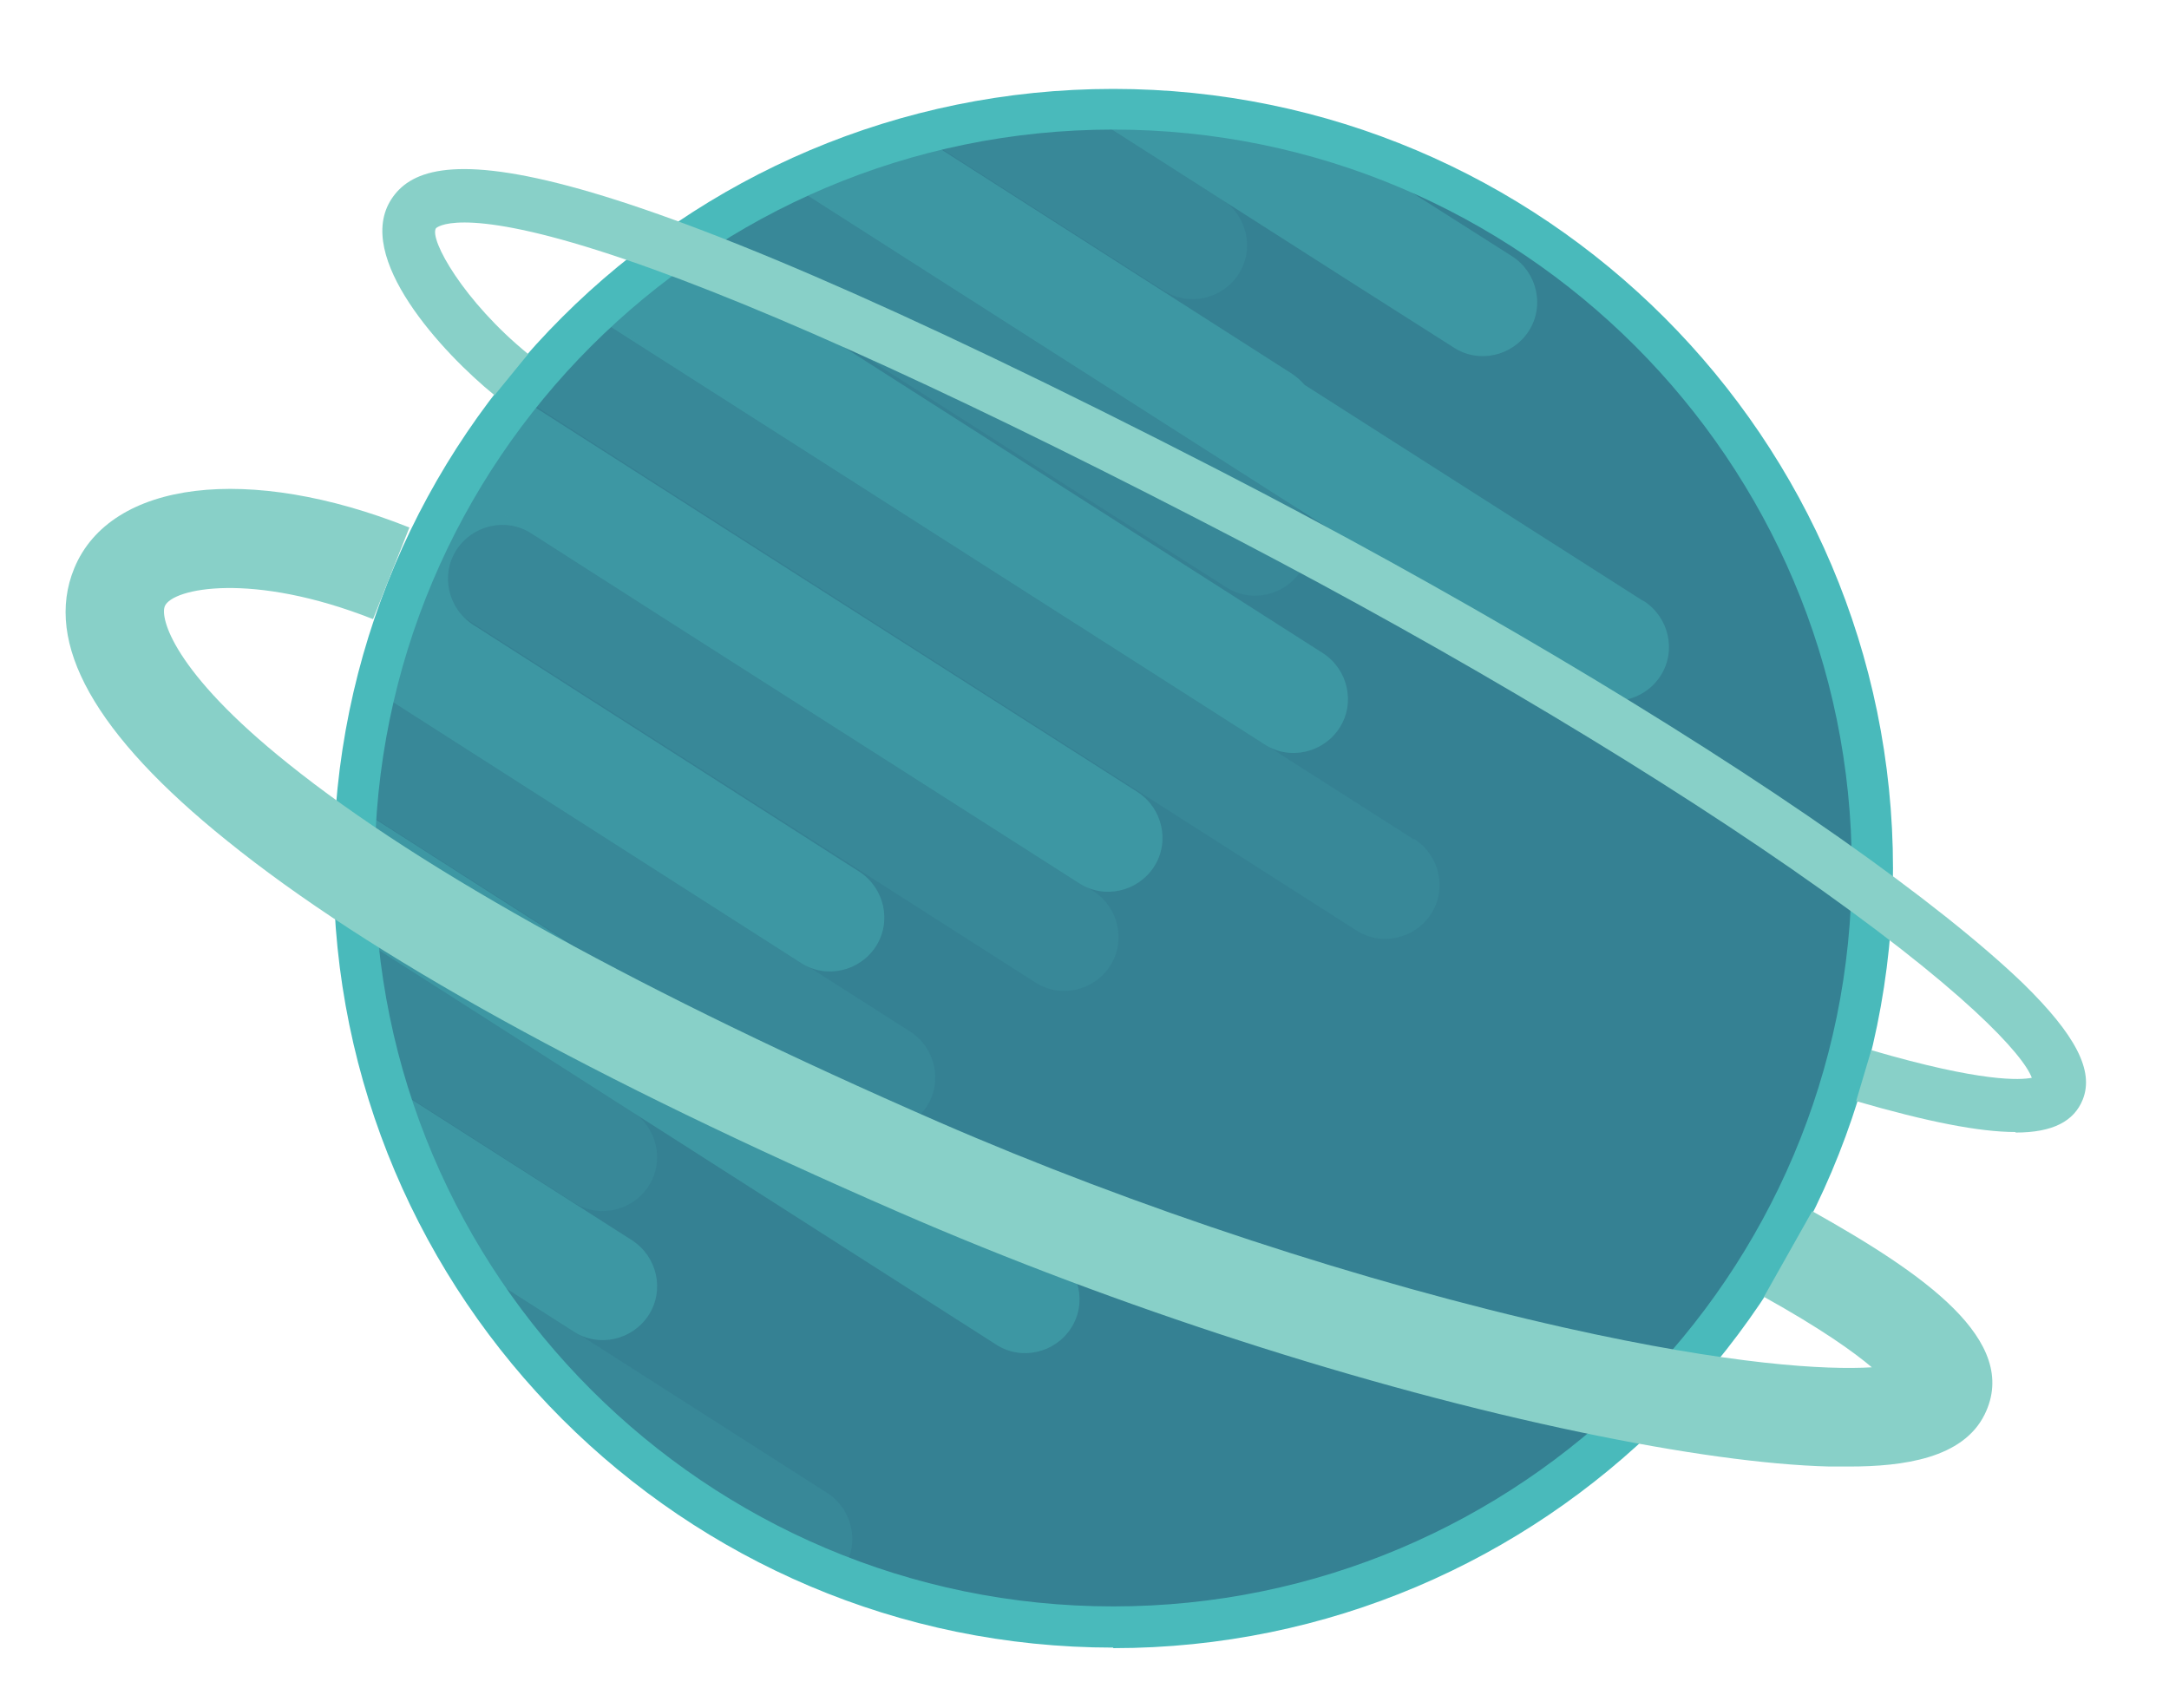
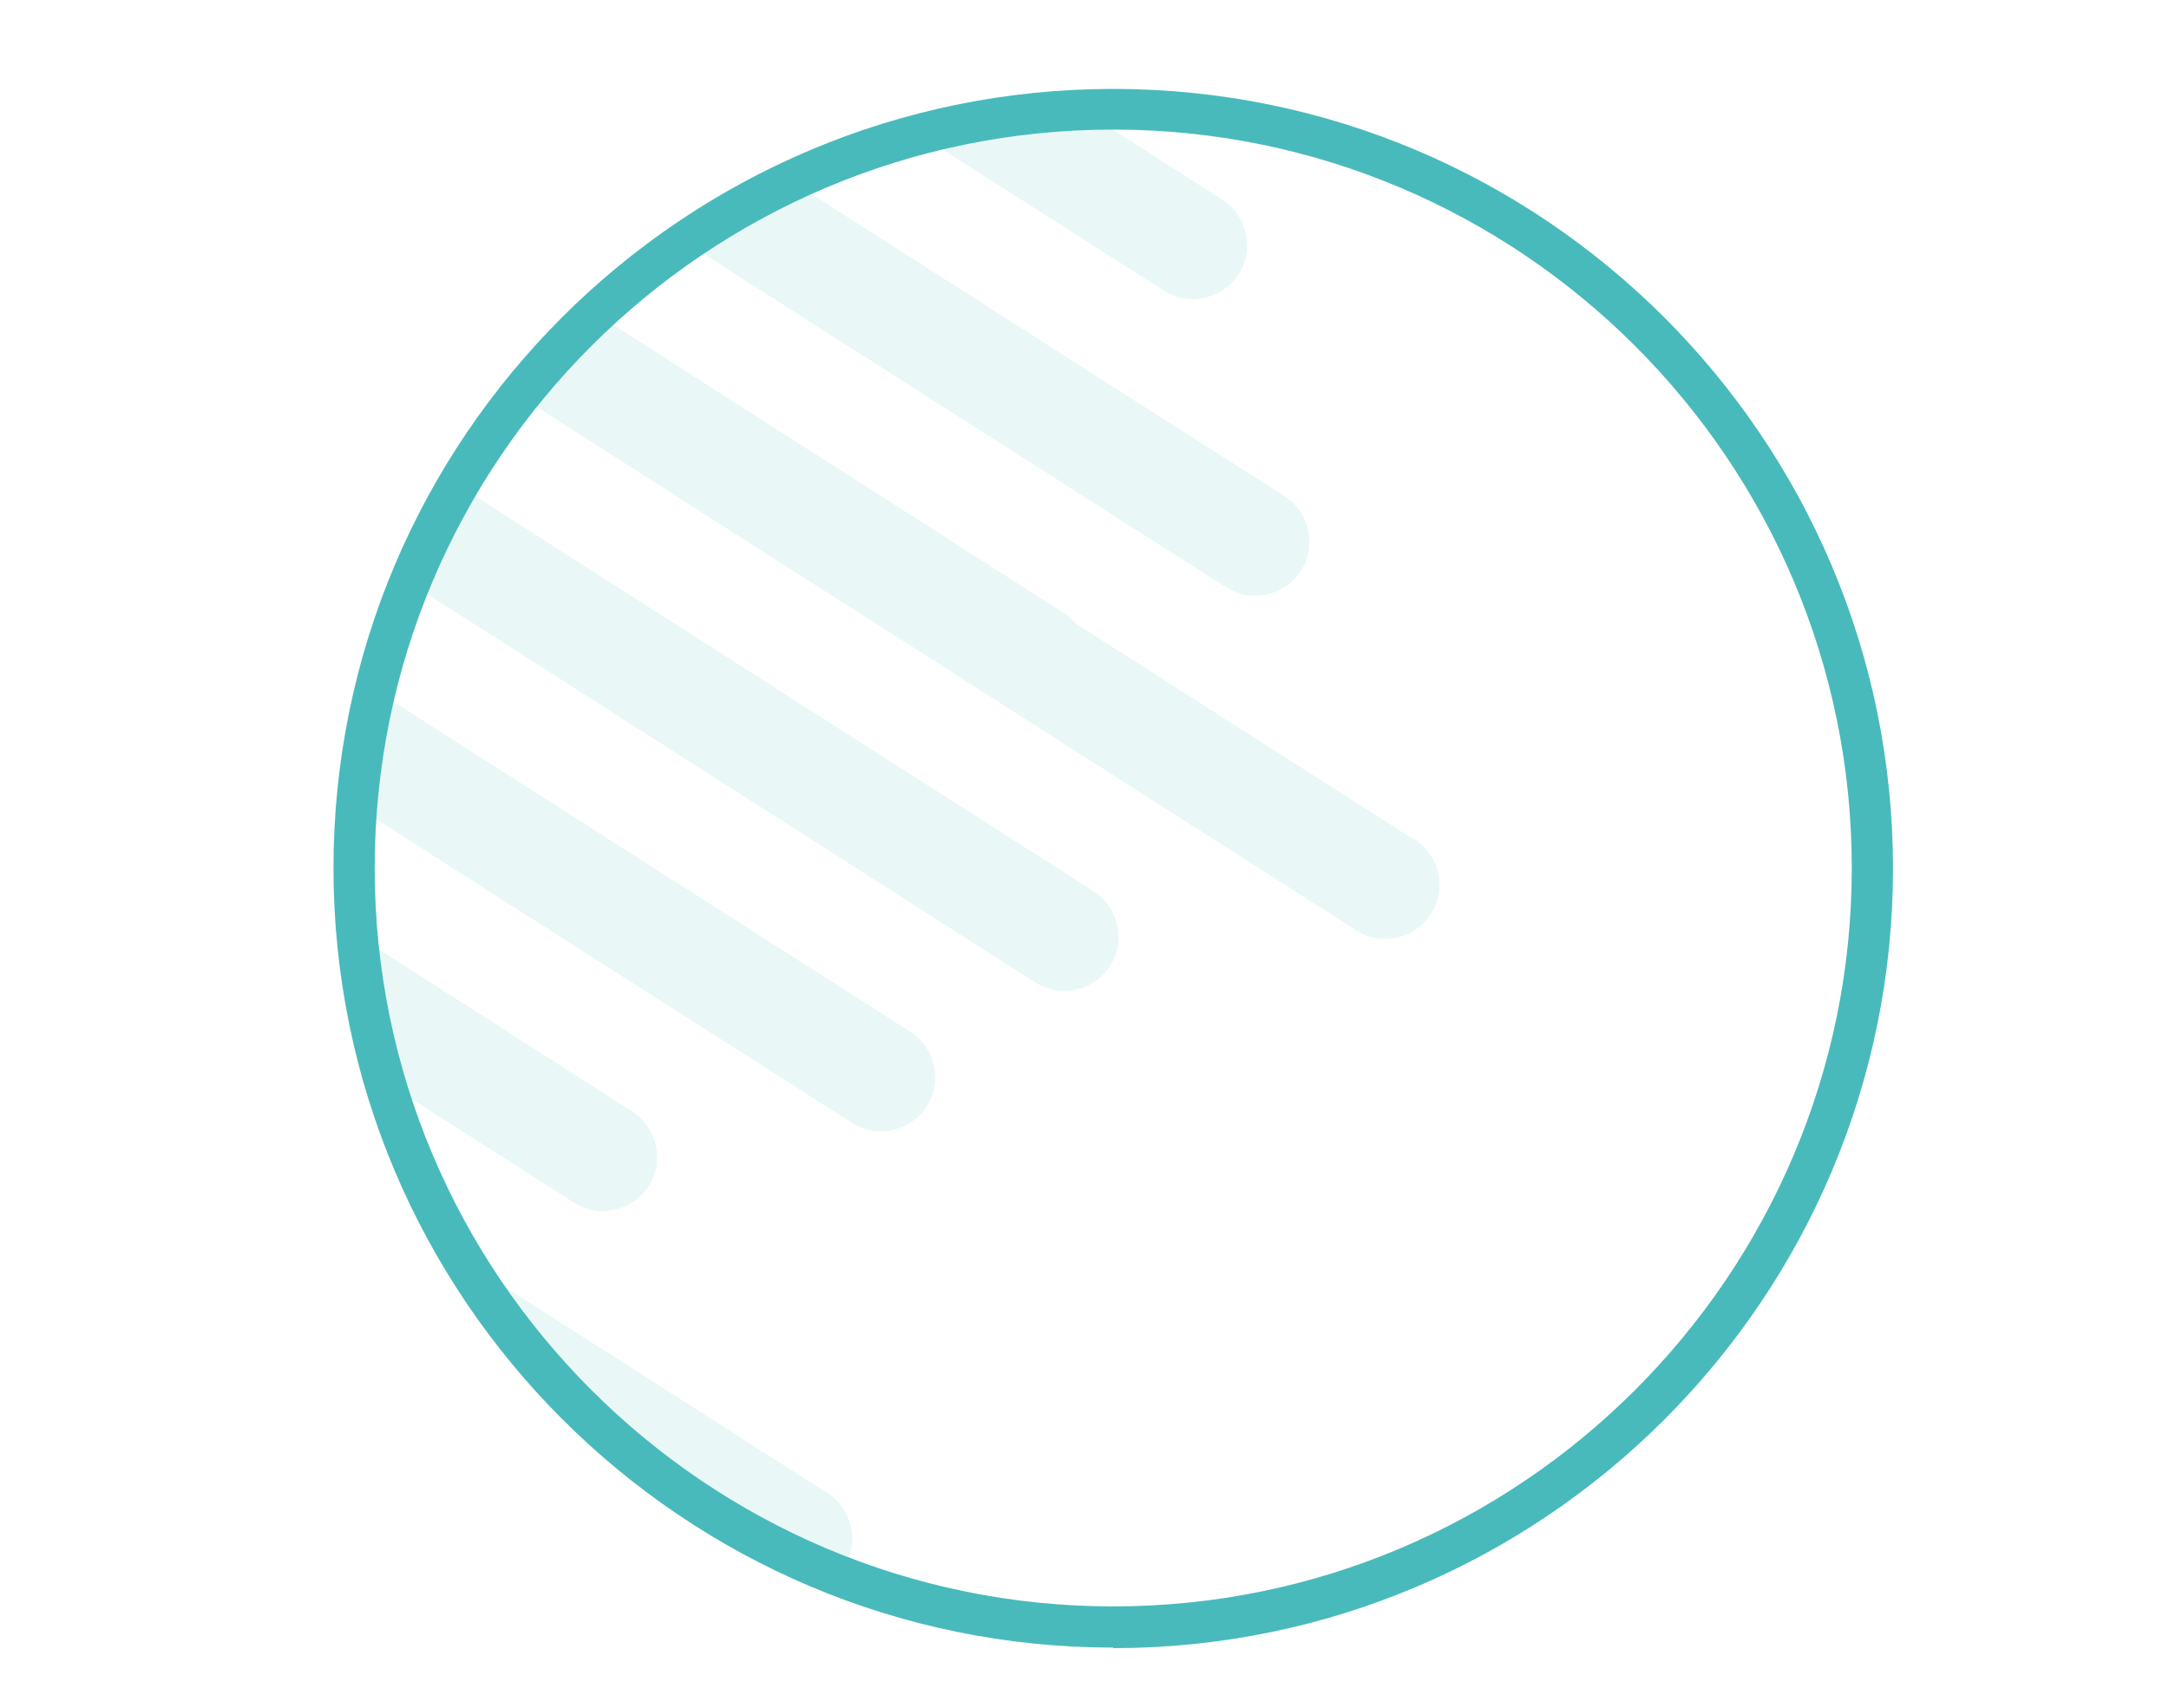
<svg xmlns="http://www.w3.org/2000/svg" id="Layer_1" width="400" height="315" version="1.1" viewBox="0 0 400 315">
  <defs>
    <style>
      .st0 {
        fill: #49babb;
      }

      .st1 {
        fill: #358193;
      }

      .st2 {
        opacity: .4;
      }

      .st3 {
        fill: none;
      }

      .st4 {
        opacity: .3;
      }

      .st5 {
        clip-path: url(#clippath-1);
      }

      .st6 {
        fill: #88d0c8;
      }

      .st7 {
        clip-path: url(#clippath);
      }
    </style>
    <clipPath id="clippath">
      <circle class="st3" cx="205.3" cy="160.1" r="139.4" />
    </clipPath>
    <clipPath id="clippath-1">
      <circle class="st3" cx="205.3" cy="160.1" r="139.4" />
    </clipPath>
  </defs>
-   <circle class="st1" cx="205.3" cy="160.1" r="140" />
  <g class="st2">
    <g class="st7">
-       <path class="st0" d="M302.8,110.7l-62.2-39.7c-.7-.8-1.5-1.5-2.4-2.1l-60.2-38.5L118.8-7.5l-15.4-9.8c-4.6-3-6-9.2-3-13.8h0c3-4.6,9.2-6,13.8-3l15.4,9.8,121.2,77.4,17.3,11c4.6,3,10.8,1.6,13.8-3,3-4.6,1.6-10.8-3-13.8l-17.3-11-121.2-77.4-47.1-30.1c-4.6-3-6-9.2-3-13.8h0c3-4.6,9.2-6,13.8-3l47.1,30.1,59.1,37.8,46.5,29.7c4.6,3,10.8,1.6,13.8-3h0c3-4.6,1.6-10.8-3-13.8l-46.5-29.7-41.8-26.7c-4.6-3-6-9.2-3-13.8h0c3-4.6,9.2-6,13.8-3l41.8,26.7,8.4,5.4c4.6,3,10.8,1.6,13.8-3h0c3-4.6,1.6-10.8-3-13.8l-8.4-5.4-59.1-37.8-13.5-8.6c-4.6-3-6-9.2-3-13.8h0c3-4.6,9.2-6,13.8-3l13.5,8.6,59.1,37.8,103.2,65.9c4.6,3,10.8,1.6,13.8-3h0c3-4.6,1.6-10.8-3-13.8l-103.2-65.9-26.1-16.7c-4.6-3-6-9.2-3-13.8h0c3-4.6,9.2-6,13.8-3l26.1,16.7,43,27.5c4.6,3,10.8,1.6,13.8-3,3-4.6,1.6-10.8-3-13.8l-43-27.5-59.1-37.8-40.1-25.6c-4.6-3-6-9.2-3-13.8h0c3-4.6,9.2-6,13.8-3l2.4,1.5,96.8,61.8,87.5,55.9c4.6,3,10.8,1.6,13.8-3h0c3-4.6,1.6-10.8-3-13.8l-87.5-55.9-59.1-37.8c-4.6-3-6-9.2-3-13.8h0c3-4.6,9.2-6,13.8-3l59.1,37.8,25.2,16.1c4.6,3,10.8,1.6,13.8-3h0c3-4.6,1.6-10.8-3-13.8l-25.2-16.1-59.1-37.8-83.9-53.6L34.6-60.6l-10.5,16.4L-126.7,191.8l83.9,53.6,59.1,37.8,60.2,38.5c4.6,3,10.8,1.6,13.8-3h0c3-4.6,1.6-10.8-3-13.8l-60.2-38.5-59.1-37.8-15.4-9.8c-4.6-3-6-9.2-3-13.8h0c3-4.6,9.2-6,13.8-3l15.4,9.8,59.1,37.8,17.3,11c4.6,3,10.8,1.6,13.8-3s1.6-10.8-3-13.8l-17.3-11-59.1-37.8-47.1-30.1c-4.6-3-6-9.2-3-13.8h0c3-4.6,9.2-6,13.8-3L.2,178.1l59.1,37.8,46.5,29.7c4.6,3,10.8,1.6,13.8-3h0c3-4.6,1.6-10.8-3-13.8l-46.5-29.7-41.8-26.7c-4.6-3-6-9.2-3-13.8h0c3-4.6,9.2-6,13.8-3l41.8,26.7,102.8,65.7c4.6,3,10.8,1.6,13.8-3h0c3-4.6,1.6-10.8-3-13.8l-102.8-65.7-59.1-37.8-13.5-8.6c-4.6-3-6-9.2-3-13.8h0c3-4.6,9.2-6,13.8-3l13.5,8.6,59.1,37.8,45.2,28.9c4.6,3,10.8,1.6,13.8-3h0c3-4.6,1.6-10.8-3-13.8l-45.2-28.9-26.1-16.7c-4.6-3-6-9.2-3-13.8h0c3-4.6,9.2-6,13.8-3l26.1,16.7,74.9,47.8c4.6,3,10.8,1.6,13.8-3,3-4.6,1.6-10.8-3-13.8l-74.9-47.8-59.1-37.8-40.1-25.6c-4.6-3-6-9.2-3-13.8h0c3-4.6,9.2-6,13.8-3l2.4,1.5,96.8,61.8,87.5,55.9c4.6,3,10.8,1.6,13.8-3h0c3-4.6,1.6-10.8-3-13.8l-87.5-55.9-59.1-37.8c-4.6-3-6-9.2-3-13.8h0c3-4.6,9.2-6,13.8-3l59.1,37.8,125.1,79.9c4.6,3,10.8,1.6,13.8-3h0c3-4.6,1.6-10.8-3-13.8h0Z" />
-     </g>
+       </g>
    <g class="st4">
      <g class="st5">
        <path class="st0" d="M260.7,154.8l-62.2-39.7c-.7-.8-1.5-1.5-2.4-2.1l-60.2-38.5-59.1-37.8-15.4-9.8c-4.6-3-6-9.2-3-13.8h0c3-4.6,9.2-6,13.8-3l15.4,9.8,121.2,77.4,17.3,11c4.6,3,10.8,1.6,13.8-3,3-4.6,1.6-10.8-3-13.8l-17.3-11L98.2,2.9l-47.1-30.1c-4.6-3-6-9.2-3-13.8h0c3-4.6,9.2-6,13.8-3l47.1,30.1,59.1,37.8,46.5,29.7c4.6,3,10.8,1.6,13.8-3h0c3-4.6,1.6-10.8-3-13.8l-46.5-29.7-41.8-26.7c-4.6-3-6-9.2-3-13.8h0c3-4.6,9.2-6,13.8-3l41.8,26.7,8.4,5.4c4.6,3,10.8,1.6,13.8-3h0c3-4.6,1.6-10.8-3-13.8l-8.4-5.4-59.1-37.8-13.5-8.6c-4.6-3-6-9.2-3-13.8h0c3-4.6,9.2-6,13.8-3l13.5,8.6,59.1,37.8,103.2,65.9c4.6,3,10.8,1.6,13.8-3h0c3-4.6,1.6-10.8-3-13.8l-103.2-65.9-26.1-16.7c-4.6-3-6-9.2-3-13.8h0c3-4.6,9.2-6,13.8-3l26.1,16.7,43,27.5c4.6,3,10.8,1.6,13.8-3s1.6-10.8-3-13.8l-43-27.5-59.1-37.8-40.1-25.6c-4.6-3-6-9.2-3-13.8h0c3-4.6,9.2-6,13.8-3l2.4,1.5,96.8,61.8,87.5,55.9c4.6,3,10.8,1.6,13.8-3h0c3-4.6,1.6-10.8-3-13.8l-87.5-55.9-59.1-37.8c-4.6-3-6-9.2-3-13.8h0c3-4.6,9.2-6,13.8-3l59.1,37.8,25.2,16.1c4.6,3,10.8,1.6,13.8-3h0c3-4.6,1.6-10.8-3-13.8l-25.2-16.1-59.1-37.8-83.9-53.6L-7.5-16.6-18-.2l-150.8,236.1,83.9,53.6,59.1,37.8,60.2,38.5c4.6,3,10.8,1.6,13.8-3h0c3-4.6,1.6-10.8-3-13.8l-60.2-38.5-59.1-37.8-15.4-9.8c-4.6-3-6-9.2-3-13.8h0c3-4.6,9.2-6,13.8-3l15.4,9.8,59.1,37.8,17.3,11c4.6,3,10.8,1.6,13.8-3s1.6-10.8-3-13.8l-17.3-11-59.1-37.8-47.1-30.1c-4.6-3-6-9.2-3-13.8h0c3-4.6,9.2-6,13.8-3l47.1,30.1,59.1,37.8,46.5,29.7c4.6,3,10.8,1.6,13.8-3h0c3-4.6,1.6-10.8-3-13.8l-46.5-29.7-41.8-26.7c-4.6-3-6-9.2-3-13.8h0c3-4.6,9.2-6,13.8-3l41.8,26.7,102.8,65.7c4.6,3,10.8,1.6,13.8-3h0c3-4.6,1.6-10.8-3-13.8l-102.8-65.7-59.1-37.8-13.5-8.6c-4.6-3-6-9.2-3-13.8h0c3-4.6,9.2-6,13.8-3l13.5,8.6,59.1,37.8,45.2,28.9c4.6,3,10.8,1.6,13.8-3h0c3-4.6,1.6-10.8-3-13.8l-45.2-28.9-26.1-16.7c-4.6-3-6-9.2-3-13.8h0c3-4.6,9.2-6,13.8-3l26.1,16.7,74.9,47.8c4.6,3,10.8,1.6,13.8-3,3-4.6,1.6-10.8-3-13.8l-74.9-47.8-59.1-37.8L-6.6,78.8c-4.6-3-6-9.2-3-13.8h0c3-4.6,9.2-6,13.8-3l2.4,1.5,96.8,61.8,87.5,55.9c4.6,3,10.8,1.6,13.8-3h0c3-4.6,1.6-10.8-3-13.8l-87.5-55.9-59.1-37.8c-4.6-3-6-9.2-3-13.8h0c3-4.6,9.2-6,13.8-3l59.1,37.8,125.1,79.9c4.6,3,10.8,1.6,13.8-3h0c3-4.6,1.6-10.8-3-13.8h0Z" />
      </g>
    </g>
  </g>
  <path class="st0" d="M205.3,303.9c-79.3,0-143.8-64.5-143.8-143.8S126,16.4,205.3,16.4s143.8,64.5,143.8,143.8-64.5,143.8-143.8,143.8ZM205.3,23.9c-75.1,0-136.2,61.1-136.2,136.2s61.1,136.2,136.2,136.2,136.2-61.1,136.2-136.2S280.4,23.9,205.3,23.9Z" />
-   <path class="st6" d="M340.9,270.5c-1.2,0-2.3,0-3.5,0-11.8-.3-27.6-2.5-45.8-6.3-39.8-8.3-85.6-23.1-125.8-40.6-56.1-24.4-97.8-47.4-123.9-68.5-24.4-19.6-33.9-36.5-28.2-50.3,6.7-16.2,32.2-19.3,61.8-7.5l-6.7,16.9c-22.3-8.8-37-5.7-38.4-2.4-.9,2.1,1.4,12,22.8,29.1,24.5,19.7,65.9,42.5,119.8,66,36.5,15.9,78.6,29.7,115.6,38,30.8,6.9,48.2,7.8,56.6,7.3-3.3-2.8-9.3-7.1-19.9-13l8.9-15.8c20.5,11.5,38.5,23.9,31.8,37.5-4,8.1-15,9.6-25,9.6Z" />
-   <path class="st6" d="M371.7,208.8c-6.7,0-16.3-1.9-29.4-5.7l2.8-9.4c20.5,6,27.5,5.5,29.6,5.1-1.5-4.1-12.1-16.2-44.4-38.6-29.9-20.7-68.8-43.6-109.7-64.6-48.3-24.9-85.4-41.5-110.3-49.4-25.8-8.2-29.8-4.2-29.9-4.1-1.3,2,5.1,13.5,17,23.2l-6.2,7.6c-9.6-7.8-26-25.5-19-36.2,6.5-9.9,29.7-13.2,152.9,50.2,42.3,21.8,83.9,46.4,114.1,67.6,14.8,10.4,26.2,19.5,33.9,26.9,9.7,9.5,13.1,16.1,11,21.4-1.6,4-5.5,6.1-12.4,6.1Z" />
</svg>